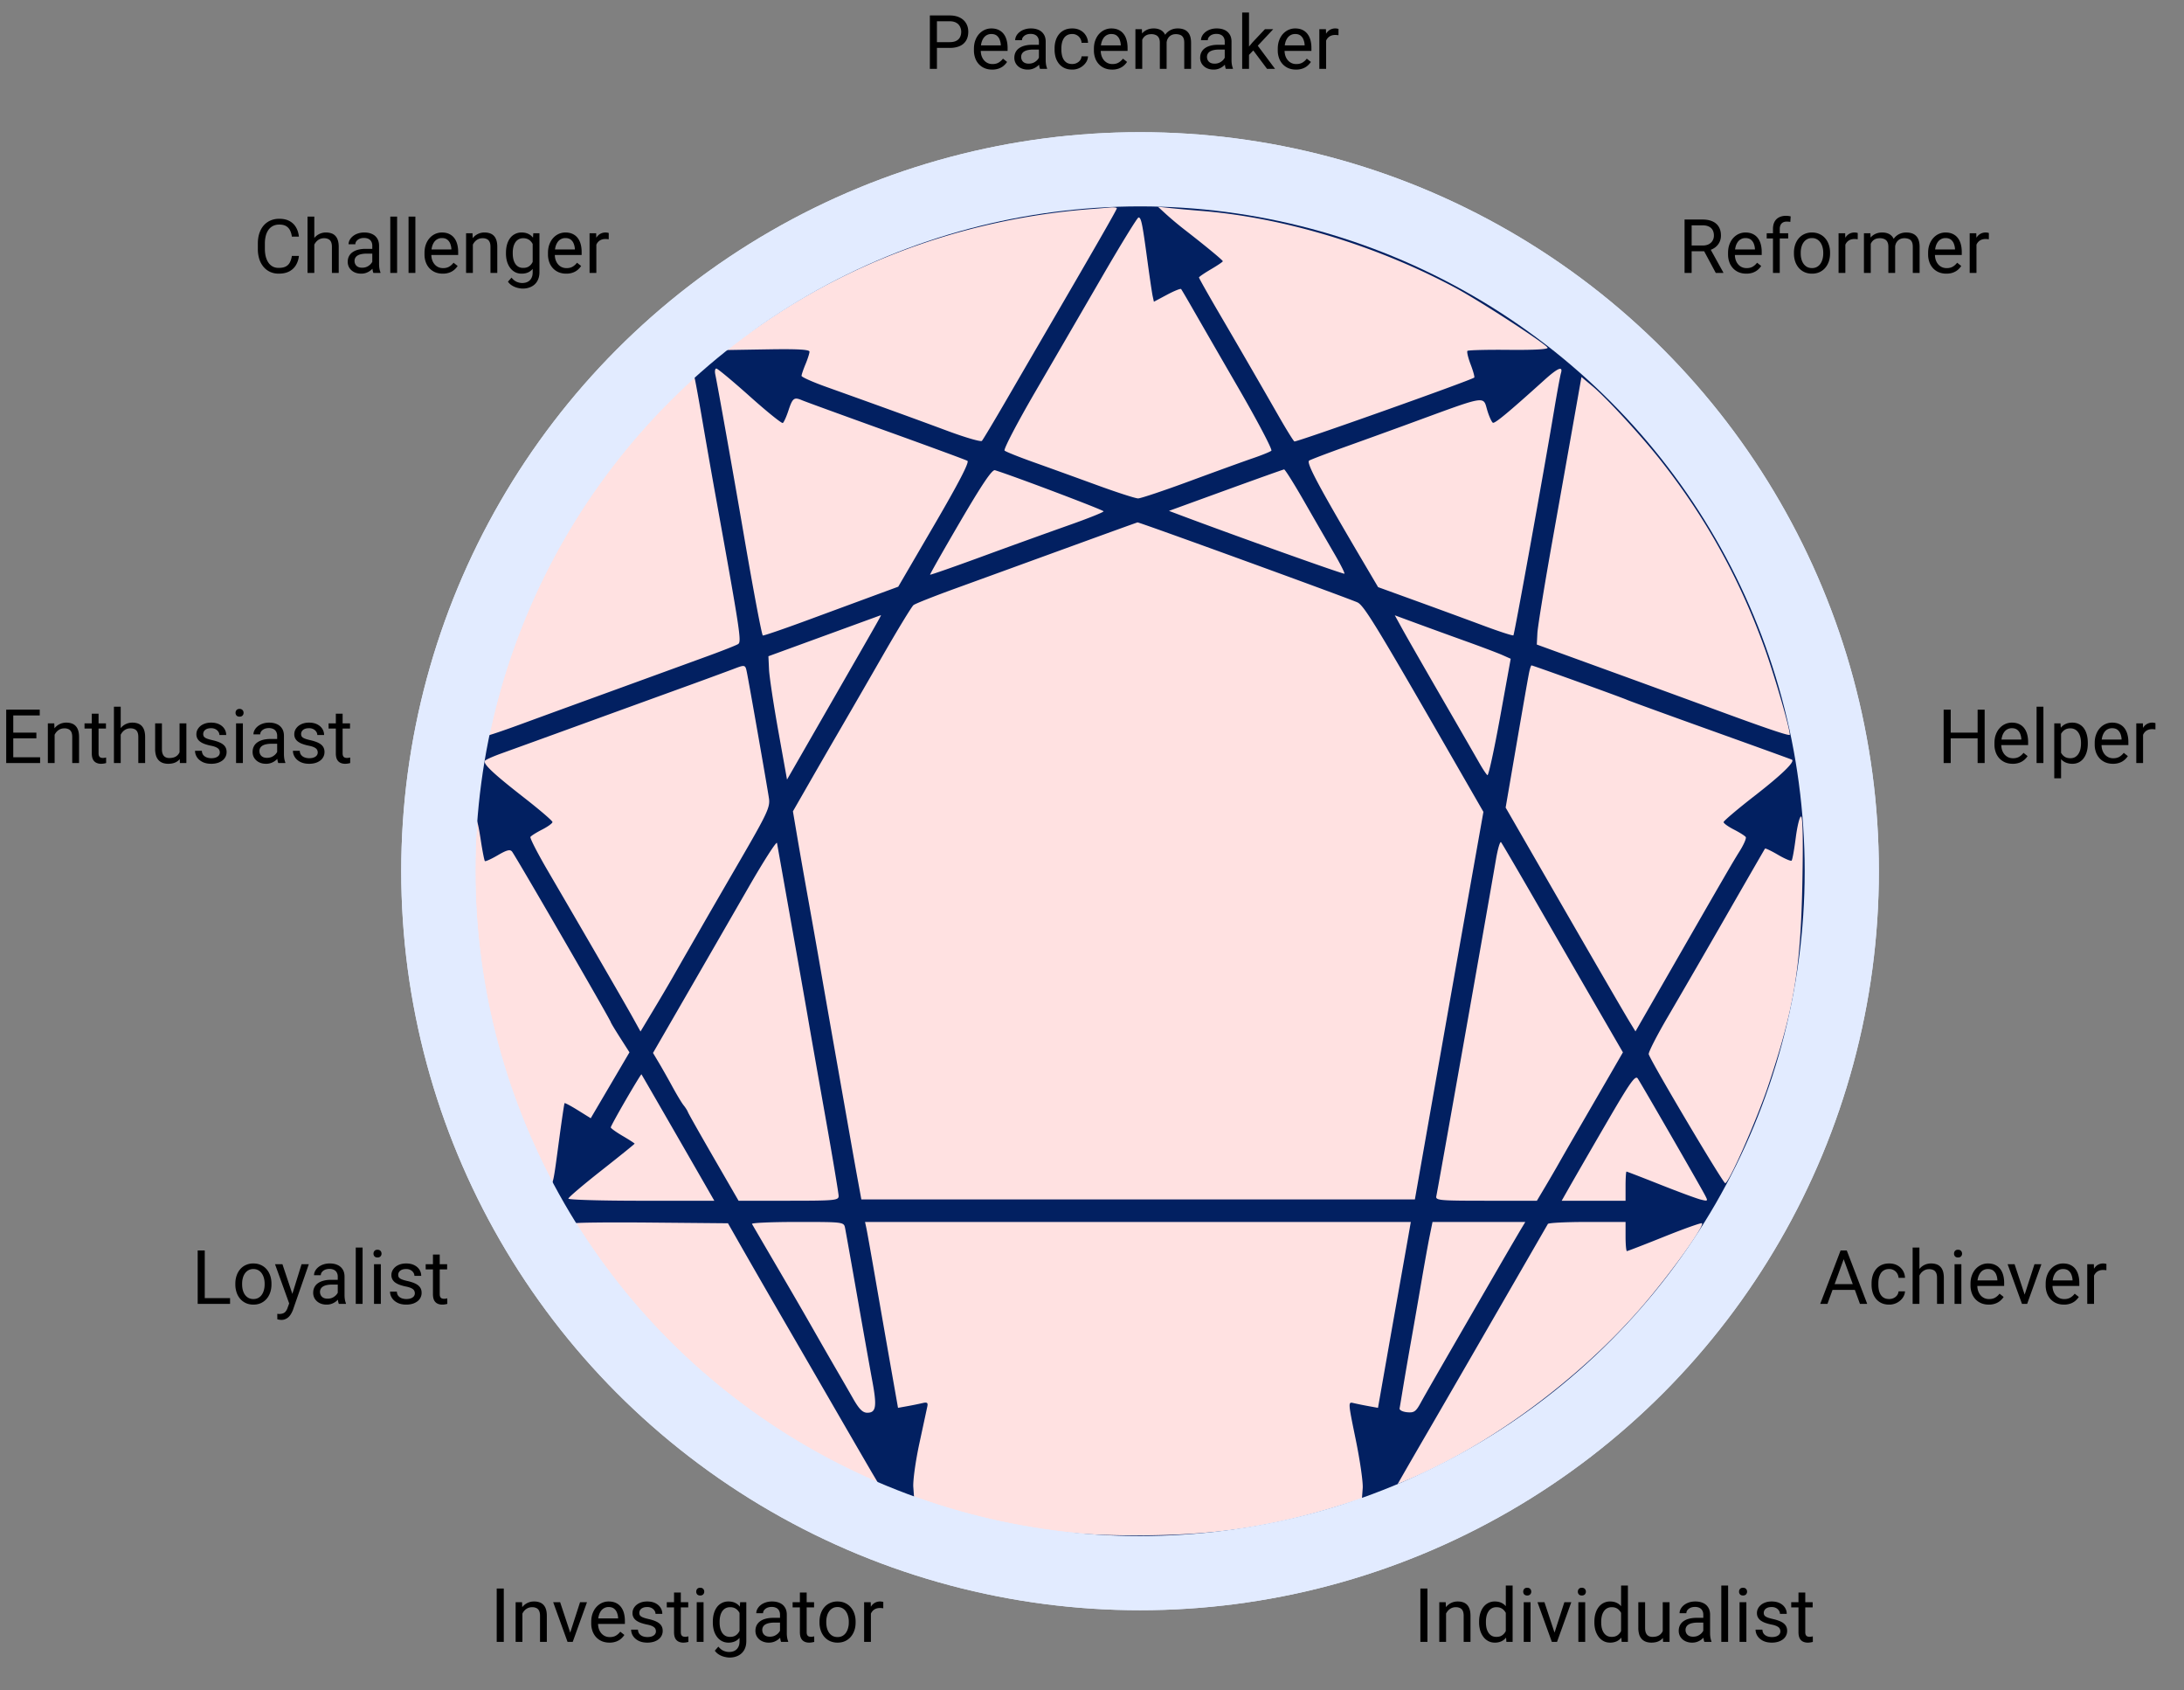
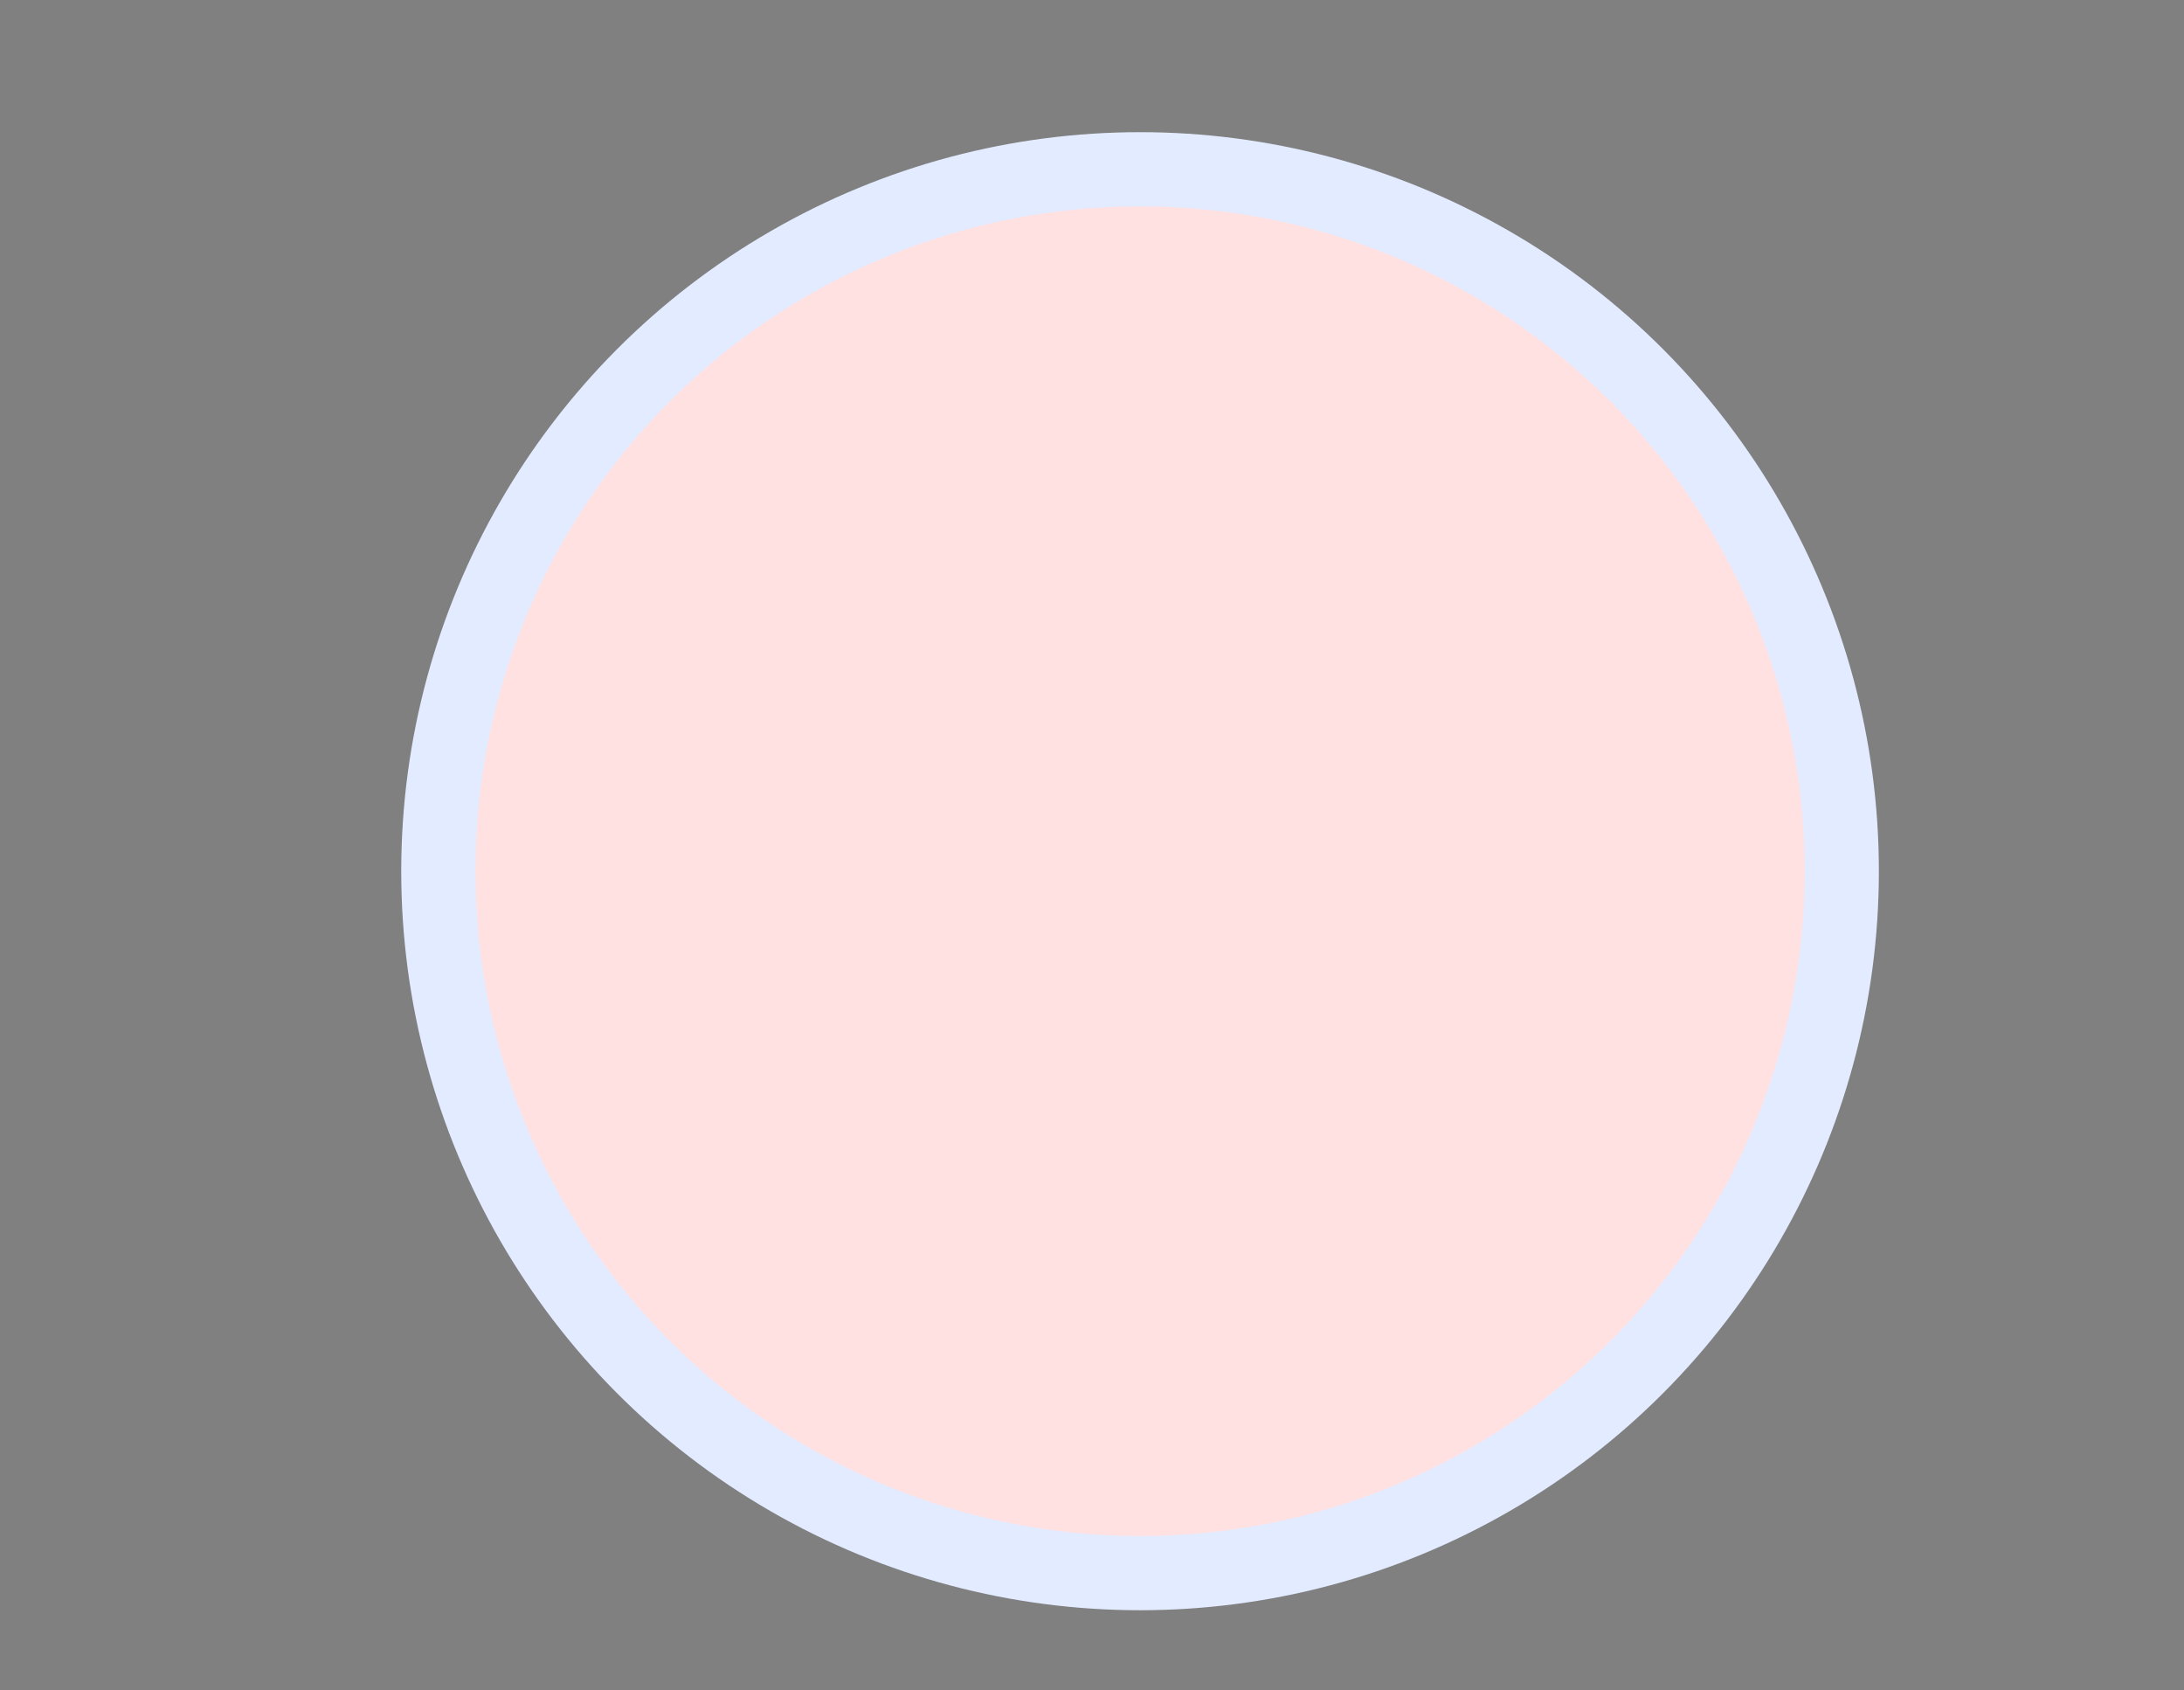
<svg xmlns="http://www.w3.org/2000/svg" width="349" height="270" fill="none">
  <rect width="100%" height="100%" fill="#808080" stroke="none" />
  <circle cx="182.179" cy="139.179" r="112.136" fill="#FFE1E1" stroke="#E2EBFF" stroke-width="11.855" />
-   <path fill="#022061" fill-rule="evenodd" d="M172.541 29.074c-9.498 1.117-14.639 2.064-20.958 3.858-24.904 7.07-46.955 23.014-61.647 44.575-14.058 20.631-20.782 46.604-18.522 71.555 2.009 22.176 10.722 43.416 24.788 60.422 13.24 16.008 31.165 28.319 50.502 34.684 8.191 2.697 16.097 4.37 24.848 5.259 6.403.65 20.192.315 26.394-.642 19.834-3.059 38.101-11.027 53.348-23.271 6.89-5.533 15.676-14.764 20.58-21.621 29.548-41.32 27.447-96.75-5.145-135.701-3.53-4.22-11.442-11.927-15.632-15.227-15.494-12.207-33.667-20.111-53.151-23.12-4.242-.654-21.853-1.19-25.405-.771m2.117 4.297c-18.755 1.389-36.699 7.51-51.867 17.692-2.561 1.72-5.133 3.516-5.715 3.992l-1.059.866 6.669-.11c4.733-.078 6.669.029 6.669.368 0 .262-.287 1.161-.636 1.998-.349.835-.635 1.676-.635 1.868 0 .191 1.763.979 3.916 1.75 9.531 3.412 14.429 5.19 19.333 7.015 2.889 1.077 5.396 1.807 5.571 1.622s1.975-3.193 4.002-6.686 4.684-8.066 5.906-10.162c8.031-13.776 11.657-20.093 11.657-20.305 0-.134-.524-.192-1.164-.13-.641.061-1.832.162-2.647.222m11.656.829a55 55 0 0 0 2.922 2.448c3.307 2.561 6.169 4.92 6.169 5.087 0 .093-.857.672-1.905 1.287s-1.905 1.203-1.905 1.31 1.357 2.517 3.015 5.358a2027 2027 0 0 1 9.679 16.714c1.234 2.16 2.382 4.014 2.553 4.12.264.162 28.273-9.784 28.742-10.207.091-.083-.167-1.024-.575-2.091s-.638-2.043-.513-2.169c.125-.124 3.115-.2 6.645-.166 4.086.039 6.324-.09 6.161-.353-.438-.709-10.856-7.474-14.637-9.505-12.586-6.76-27.484-11.283-40.647-12.34-1.747-.139-4.033-.348-5.081-.463l-1.905-.209zm-10.176 9.964c-3.006 5.181-7.829 13.485-10.72 18.452-2.89 4.968-5.09 9.184-4.888 9.37.203.184 2.273 1.013 4.602 1.843s6.875 2.473 10.102 3.651c3.227 1.18 6.213 2.144 6.635 2.144s4.163-1.255 8.315-2.789c4.152-1.533 8.693-3.178 10.09-3.654 1.397-.477 2.697-1.007 2.888-1.179s-2.175-4.672-5.258-10a5143 5143 0 0 1-7.3-12.652c-.932-1.63-1.771-3.056-1.864-3.17s-1.11.295-2.259.909l-2.09 1.114-.198-.908c-.108-.5-.493-3.1-.855-5.778-.796-5.897-.978-6.774-1.406-6.774-.181 0-2.789 4.239-5.794 9.42M114.304 59.83c.319 1.459 3.006 16.548 4.467 25.086 1.561 9.122 2.933 16.414 3.124 16.604.076.077 3.262-1.014 7.08-2.422l10.753-3.966 3.81-1.404 5.779-9.91c3.911-6.708 5.615-10.004 5.275-10.199-.276-.16-6.116-2.308-12.976-4.776S128.7 64.17 128.158 63.94c-1.28-.542-1.506-.366-2.191 1.711-.315.955-.71 1.821-.877 1.925-.168.103-2.541-1.812-5.275-4.256s-5.139-4.443-5.345-4.443-.281.428-.166.953m132.471.891c-5.736 5.178-7.928 6.993-8.221 6.812-.178-.11-.551-.912-.829-1.782-.832-2.604.454-2.82-13.423 2.258-2.27.83-6.468 2.35-9.329 3.374-2.861 1.026-5.457 2.013-5.768 2.195-.537.313 1.57 4.233 9.391 17.472l1.623 2.748 6.117 2.217c3.364 1.22 8.19 2.991 10.724 3.937s4.685 1.641 4.779 1.547c.167-.167 4.837-25.981 6.523-36.06.468-2.794.951-5.413 1.073-5.821.363-1.21-.488-.856-2.66 1.103m-139.7 3.125c-13.858 13.612-23.74 30.938-28.53 50.017-.489 1.948-.832 3.596-.762 3.661.07.066 2.414-.718 5.209-1.742s6.605-2.416 8.468-3.093c5.666-2.059 17.541-6.382 21.847-7.954 2.235-.816 4.322-1.643 4.637-1.838.582-.359.377-1.71-3.633-23.908-.547-3.028-1.5-8.458-2.118-12.067s-1.171-6.614-1.231-6.675c-.06-.062-1.809 1.557-3.887 3.599m144.466 3.01c-.644 3.646-2.207 12.44-3.473 19.542s-2.344 13.737-2.396 14.743l-.094 1.828 11.644 4.232a5248 5248 0 0 1 16.089 5.873c8.939 3.299 12.702 4.573 12.699 4.3-.016-1.125-2.452-9.485-4.06-13.929-4.018-11.108-9.434-20.865-16.647-29.988-3.118-3.943-8.584-9.88-10.81-11.74l-1.78-1.488zm-98.09 16.452c-2.698 4.61-4.869 8.435-4.823 8.5s3.778-1.239 8.294-2.895a1402 1402 0 0 1 13.818-4.986c3.085-1.086 5.609-2.094 5.61-2.24.002-.206-14.483-5.686-17.358-6.567-.454-.139-2.028 2.186-5.541 8.188m42.413-4.989-9.068 3.298 1.87.703c8.816 3.314 26.037 9.456 26.17 9.333.092-.085-.642-1.54-1.631-3.234a1531 1531 0 0 1-4.77-8.266c-1.634-2.853-3.09-5.175-3.237-5.16-.146.016-4.347 1.512-9.334 3.326m-22.899 8.313c-4.774 1.737-9.918 3.608-11.432 4.16s-5.515 2.006-8.892 3.232-6.374 2.413-6.661 2.64c-.287.226-2.507 3.867-4.934 8.092a2748 2748 0 0 1-6.635 11.492 1692 1692 0 0 0-4.962 8.589l-2.741 4.778.696 4.114c.384 2.262 1.179 6.78 1.767 10.04s1.431 8.024 1.873 10.585c.443 2.562 1.579 9.04 2.525 14.396.947 5.356 2.023 11.453 2.392 13.549s.898 5.049 1.177 6.563l.505 2.752h88.455l2.201-12.491c2.48-14.078 4.822-27.317 7.161-40.483l1.589-8.94-5.943-10.325c-11.159-19.389-13.12-22.592-14.154-23.124-.961-.494-34.897-12.84-35.175-12.796-.073.011-4.038 1.44-8.812 3.177m-41.282 14.958-8.892 3.246.098 2.107c.054 1.159.723 5.593 1.486 9.854l1.39 7.747 7.37-12.828c8.133-14.154 7.753-13.48 7.57-13.417-.072.025-4.132 1.506-9.022 3.291m92.415-1.091c.666 1.21 3.471 6.106 6.233 10.88 2.763 4.774 5.481 9.488 6.041 10.475s1.155 1.88 1.321 1.983c.167.103 1.072-4.039 2.011-9.205l1.706-9.392-1.303-.58c-.717-.32-3.304-1.299-5.749-2.178-2.445-.878-6.026-2.179-7.958-2.89l-3.513-1.294zm-107.022 6.427a934 934 0 0 1-8.469 3.102 19648 19648 0 0 0-16.512 5.995 5450 5450 0 0 1-11.974 4.34c-1.346.482-2.534 1.016-2.639 1.186-.304.492 1.37 2.064 6.25 5.871 2.504 1.952 4.552 3.71 4.552 3.907s-.749.74-1.665 1.207c-.915.468-1.751.995-1.857 1.174-.106.177 1.143 2.609 2.775 5.404 6.406 10.971 12.374 21.277 13.565 23.422l1.25 2.253 2.078-3.457a314 314 0 0 0 3.075-5.216c.549-.968 1.712-2.998 2.584-4.512a1447 1447 0 0 0 2.431-4.234c.465-.815 3.037-5.258 5.716-9.874 4.379-7.546 4.848-8.55 4.644-9.95-.248-1.705-3.14-18.207-3.519-20.082-.266-1.314-.26-1.313-2.285-.536m127.271.536c-.206.997-1.197 6.689-3.269 18.769l-.478 2.784 5.716 9.918c8.554 14.838 13.217 22.88 14.174 24.442l.858 1.398 4.573-7.961c9.899-17.231 10.944-19.034 12.085-20.853.649-1.036 1.084-2.039.966-2.229-.117-.191-.963-.728-1.879-1.196s-1.665-1.005-1.665-1.195 2.239-2.087 4.975-4.214c4.293-3.337 6.452-5.424 5.957-5.758-.074-.05-5.851-2.14-12.837-4.644s-13.083-4.721-13.549-4.928c-.96-.426-15.022-5.497-15.243-5.497-.079 0-.252.524-.384 1.164M75.582 138.794c0 9.32.63 15.509 2.385 23.393 1.816 8.164 5.218 17.805 8.768 24.846 1.652 3.277 1.447 3.677 2.639-5.157.408-3.028.786-5.565.841-5.638s1.019.438 2.141 1.137l2.042 1.27 3.096-5.265 3.095-5.265-1.495-2.337c-.822-1.285-1.495-2.406-1.495-2.489 0-.276-15.159-26.456-15.771-27.238-.313-.4-.847-.264-2.288.58-1.034.606-1.958 1.023-2.054.927-.097-.097-.392-1.596-.656-3.333-.867-5.694-1.248-4.297-1.248 4.569m211.375-4.946c-.24 1.878-.535 3.515-.657 3.636-.121.121-1.101-.296-2.178-.927s-2.011-1.076-2.075-.989c-.065.086-2.853 4.92-6.196 10.742a2561 2561 0 0 1-9.315 16.099c-1.781 3.033-3.163 5.74-3.071 6.017.45 1.35 11.899 20.641 12.224 20.597.617-.083 5.061-10.163 6.885-15.616 4.123-12.324 5.169-18.567 5.444-32.496.133-6.72.058-10.479-.209-10.479-.229 0-.612 1.537-.852 3.416m-167.408 8.022c-2.477 4.305-6.911 11.994-9.852 17.086l-5.348 9.259.92 1.538c.505.846 1.49 2.585 2.188 3.866s1.504 2.615 1.79 2.964.593.835.681 1.078 1.946 3.531 4.127 7.304l3.966 6.861h7.996c7.381 0 7.995-.058 7.995-.754 0-.414-.965-6.178-2.144-12.808s-2.405-13.579-2.723-15.442-1.545-8.817-2.725-15.454l-2.257-12.696c-.061-.346-2.137 2.893-4.614 7.198m119.503-4.572c-1.497 8.741-9.286 52.709-9.528 53.787-.155.685.438.741 7.95.741h8.118l1.324-2.223c.727-1.223 1.697-2.89 2.156-3.705.458-.815 1.937-3.387 3.288-5.716s3.473-5.995 4.717-8.147l2.262-3.914-3.742-6.46a9131 9131 0 0 1-9.596-16.622c-3.218-5.588-5.98-10.311-6.136-10.493-.157-.183-.523 1.056-.813 2.752m-139.038 38.397c-1.328 2.287-2.415 4.273-2.415 4.411 0 .139.857.754 1.905 1.369 1.048.614 1.906 1.168 1.906 1.23 0 .064-2.382 1.987-5.293 4.277s-5.293 4.315-5.293 4.503 5.248.341 11.662.341h11.661l-1.033-1.8c-4.562-7.94-10.552-18.329-10.611-18.401-.04-.05-1.16 1.782-2.489 4.07m156.782 3.556a1857 1857 0 0 0-5.844 10.109l-1.4 2.466h10.21v-2.329c0-1.281.068-2.329.15-2.329s2.512.938 5.398 2.083c2.887 1.146 5.794 2.219 6.459 2.386 1.167.292 1.191.267.682-.707-.803-1.534-10.209-17.848-10.744-18.634-.389-.571-1.229.618-4.911 6.955M91.671 195.449c0 .138 1.362 2.25 3.026 4.695 10.182 14.959 26.523 28.52 43.284 35.923l2.486 1.098-.953-1.605c-.524-.884-2.99-5.131-5.48-9.439s-6.406-11.072-8.703-15.031a2129 2129 0 0 1-6.589-11.432l-2.412-4.234-12.33-.112c-6.78-.062-12.329 0-12.329.137m28.495.081c.098.175 1.515 2.604 3.151 5.399 3.889 6.644 4.79 8.198 7.199 12.422a859 859 0 0 0 3.289 5.715 672 672 0 0 1 2.54 4.403c.942 1.649 1.513 2.218 2.231 2.223 1.419.009 1.581-.977.826-5.033-.372-2.002-1.463-8.118-2.423-13.591s-1.834-10.379-1.941-10.903c-.194-.944-.261-.952-7.622-.952-4.085 0-7.347.142-7.25.317m18.27.635c.114.524.769 4.192 1.455 8.151s1.779 10.212 2.428 13.897l1.182 6.699 1.501-.271a57 57 0 0 0 2.423-.492c.729-.175.888-.058.756.558l-1.269 5.892c-.606 2.812-1.041 5.946-.967 6.965l.134 1.853 3.81 1.179c11.041 3.418 19.745 4.705 31.756 4.693 12.362-.011 21.312-1.312 32.178-4.677l3.811-1.18.126-1.702c.069-.935-.433-4.422-1.116-7.747-1.239-6.036-1.24-6.046-.338-5.83a55 55 0 0 0 2.4.487l1.495.271 1.178-6.699a8124 8124 0 0 1 2.421-13.684c.683-3.843 1.333-7.51 1.444-8.151l.202-1.164H138.23zm90.026 1.271c-.249 1.222-.826 4.414-1.283 7.092a1740 1740 0 0 1-1.695 9.738 734 734 0 0 0-1.303 7.562c-.241 1.481-.48 2.91-.529 3.176-.05.265.489.539 1.196.608 1.108.109 1.409-.097 2.165-1.482.806-1.475 3.037-5.351 11.894-20.661a929 929 0 0 1 4.009-6.88l.826-1.376h-14.828zm18.887-1.906-8.124 14.078a8895 8895 0 0 1-10.773 18.63 1586 1586 0 0 0-3.974 6.862l-1.142 1.992 1.595-.666c12.96-5.409 27.48-16.138 37.439-27.664 4.544-5.26 10.041-12.897 9.6-13.338-.11-.11-2.804.846-5.988 2.123-3.183 1.278-5.885 2.323-6.004 2.323s-.216-1.048-.216-2.329v-2.328h-6.114c-3.363 0-6.197.142-6.299.317" clip-rule="evenodd" />
-   <circle cx="182.179" cy="139.179" r="112.136" stroke="#E2EBFF" stroke-width="11.855" />
-   <path fill="#000" d="M269.191 35.068h2.825q.96 0 1.623.293.668.294 1.013.867.352.57.352 1.4 0 .588-.24 1.073a2.3 2.3 0 0 1-.68.82 3 3 0 0 1-1.055.498l-.316.124h-2.654l-.012-.92h2.004q.61 0 1.013-.211.405-.217.61-.58t.205-.803q0-.492-.193-.861a1.3 1.3 0 0 0-.61-.569q-.41-.205-1.06-.205h-1.694V43.6h-1.131zm4.987 8.532-2.074-3.868 1.177-.005 2.104 3.802v.07zm4.875.117q-.663 0-1.201-.223a2.7 2.7 0 0 1-.92-.639 2.8 2.8 0 0 1-.586-.972 3.6 3.6 0 0 1-.205-1.23v-.247q0-.772.228-1.377.229-.61.621-1.031.393-.422.891-.639a2.6 2.6 0 0 1 1.031-.216q.68 0 1.172.234.498.234.814.656.317.416.469.985.153.563.153 1.23v.486h-4.735v-.884h3.651v-.082a2.7 2.7 0 0 0-.176-.82 1.5 1.5 0 0 0-.469-.657q-.322-.258-.879-.258a1.48 1.48 0 0 0-1.213.615 2.3 2.3 0 0 0-.345.745 3.7 3.7 0 0 0-.124 1.013v.246q0 .451.124.85.127.393.369.691.246.3.591.47.352.169.797.169.574 0 .973-.234.399-.236.697-.627l.657.521a3 3 0 0 1-.522.592q-.317.282-.779.457a3 3 0 0 1-1.084.176m5.349-.117h-1.084v-7.008q0-.686.246-1.154.252-.475.721-.715.47-.246 1.113-.246a3 3 0 0 1 .75.093l-.058.885a2 2 0 0 0-.281-.04 4 4 0 0 0-.305-.013q-.346 0-.598.141a.9.9 0 0 0-.375.398 1.5 1.5 0 0 0-.129.65zm1.348-6.34v.832h-3.434v-.832zm.92 3.24v-.135q0-.685.199-1.271.2-.593.574-1.026.375-.44.909-.68a2.8 2.8 0 0 1 1.195-.245q.668 0 1.201.246.539.24.914.68.38.432.58 1.025.2.585.199 1.271v.135q0 .685-.199 1.272-.2.585-.58 1.025-.375.434-.908.68-.528.24-1.195.24-.668 0-1.202-.24a2.7 2.7 0 0 1-.914-.68 3.1 3.1 0 0 1-.574-1.025 3.9 3.9 0 0 1-.199-1.272m1.084-.135v.135q0 .474.111.897.111.416.334.738.229.322.569.51.34.18.791.181.444 0 .779-.181.34-.188.562-.51.223-.323.334-.738.118-.422.118-.897v-.135q0-.468-.118-.885a2.3 2.3 0 0 0-.339-.744 1.6 1.6 0 0 0-.563-.515 1.6 1.6 0 0 0-.785-.188q-.446 0-.785.188a1.7 1.7 0 0 0-.563.515q-.223.322-.334.745a3.4 3.4 0 0 0-.111.884m7.131-2.11V43.6h-1.084v-6.34h1.054zm1.98-1.03-.006 1.007a1.6 1.6 0 0 0-.257-.035 3 3 0 0 0-.27-.012q-.375 0-.662.118a1.4 1.4 0 0 0-.486.328q-.2.21-.317.504a2.4 2.4 0 0 0-.146.633l-.305.175q0-.574.111-1.078.117-.504.358-.89a1.75 1.75 0 0 1 .609-.61 1.7 1.7 0 0 1 1.16-.193.8.8 0 0 1 .211.053m2.08 1.294v5.08h-1.09v-6.34h1.032zm-.222 1.67-.504-.017a4.3 4.3 0 0 1 .17-1.201 2.8 2.8 0 0 1 .486-.967q.322-.41.803-.633.48-.228 1.113-.228.445 0 .82.129.375.122.651.392.275.27.427.691.153.423.153 1.02V43.6h-1.084v-4.172q0-.498-.17-.797a.97.97 0 0 0-.469-.434 1.7 1.7 0 0 0-.715-.14q-.48 0-.802.17t-.516.468q-.194.3-.281.686a3.8 3.8 0 0 0-.082.809m4.107-.597-.726.223q.005-.522.169-1.002.17-.48.487-.856a2.3 2.3 0 0 1 .791-.592 2.5 2.5 0 0 1 1.072-.222q.51 0 .902.134.4.135.668.416.276.276.416.71.141.432.141 1.03V43.6h-1.09v-4.178q0-.534-.17-.826a.88.88 0 0 0-.469-.416 1.9 1.9 0 0 0-.714-.123q-.358 0-.633.123a1.3 1.3 0 0 0-.463.34q-.188.21-.287.486a1.8 1.8 0 0 0-.094.586m8.191 4.125a3.1 3.1 0 0 1-1.201-.223 2.7 2.7 0 0 1-.92-.639 2.85 2.85 0 0 1-.586-.972 3.6 3.6 0 0 1-.205-1.23v-.247q0-.772.229-1.377a3.1 3.1 0 0 1 .621-1.031q.393-.422.891-.639a2.6 2.6 0 0 1 1.031-.216q.68 0 1.172.234.498.234.814.656.316.416.469.985.152.563.152 1.23v.486h-4.734v-.884h3.65v-.082a2.7 2.7 0 0 0-.175-.82 1.5 1.5 0 0 0-.469-.657q-.322-.258-.879-.258a1.48 1.48 0 0 0-1.213.615 2.3 2.3 0 0 0-.346.745q-.123.438-.123 1.013v.246q0 .451.123.85.129.393.369.691.246.3.592.47.352.169.797.169.574 0 .973-.234.398-.236.697-.627l.656.521q-.204.311-.521.592-.317.282-.78.457-.457.176-1.084.176m4.817-5.461V43.6h-1.084v-6.34h1.055zm1.98-1.031-.006 1.007a1.6 1.6 0 0 0-.257-.035 3 3 0 0 0-.27-.012q-.375 0-.662.118a1.4 1.4 0 0 0-.486.328q-.2.21-.317.504a2.4 2.4 0 0 0-.146.633l-.305.175q0-.574.111-1.078.118-.504.358-.89a1.75 1.75 0 0 1 .609-.61 1.7 1.7 0 0 1 1.16-.193.8.8 0 0 1 .211.053M316.162 117.037v.92h-4.617v-.92zm-4.441-3.668v8.531h-1.131v-8.531zm5.425 0v8.531h-1.125v-8.531zm4.477 8.649q-.662 0-1.201-.223a2.7 2.7 0 0 1-.92-.639 2.8 2.8 0 0 1-.586-.972 3.6 3.6 0 0 1-.205-1.231v-.246q0-.774.228-1.377.23-.61.622-1.031.392-.422.89-.639a2.6 2.6 0 0 1 1.031-.217q.68 0 1.172.235.498.234.815.656.316.416.469.984.152.563.152 1.231v.486h-4.735v-.885h3.651v-.082a2.7 2.7 0 0 0-.176-.82 1.5 1.5 0 0 0-.469-.656q-.322-.258-.879-.258a1.48 1.48 0 0 0-1.212.615 2.3 2.3 0 0 0-.346.744 3.8 3.8 0 0 0-.123 1.014v.246q0 .451.123.85.129.392.369.691.246.299.592.469.351.17.797.17.574 0 .972-.235.399-.234.698-.627l.656.522a3 3 0 0 1-.522.592 2.5 2.5 0 0 1-.779.457 3 3 0 0 1-1.084.176m4.91-9.118v9h-1.09v-9zm2.824 3.879v7.559h-1.089v-8.777h.996zm4.272 1.899v.123q0 .691-.164 1.283-.165.586-.481 1.02a2.2 2.2 0 0 1-.767.673 2.2 2.2 0 0 1-1.049.241 2.7 2.7 0 0 1-1.066-.2 2.1 2.1 0 0 1-.786-.58 3 3 0 0 1-.515-.914 5.3 5.3 0 0 1-.258-1.201v-.656q.07-.703.264-1.26.193-.556.509-.949.322-.399.78-.604.457-.21 1.054-.211.598 0 1.061.235.463.228.779.656t.475 1.025q.164.592.164 1.319m-1.09.123v-.123q0-.475-.1-.891a2.2 2.2 0 0 0-.31-.738 1.5 1.5 0 0 0-.527-.504 1.5 1.5 0 0 0-.768-.188 1.7 1.7 0 0 0-.715.141 1.6 1.6 0 0 0-.51.381q-.21.234-.345.539a3 3 0 0 0-.194.621v1.518q.118.41.328.773.212.358.563.58.351.217.885.217.44 0 .756-.182.321-.188.527-.509.211-.322.31-.739.1-.422.1-.896m5.104 3.217q-.663 0-1.202-.223a2.7 2.7 0 0 1-.92-.639 2.8 2.8 0 0 1-.585-.972 3.6 3.6 0 0 1-.206-1.231v-.246q0-.774.229-1.377.228-.61.621-1.031.393-.422.891-.639a2.6 2.6 0 0 1 1.031-.217q.68 0 1.172.235.498.234.814.656.316.416.469.984.153.563.152 1.231v.486h-4.734v-.885h3.65v-.082a2.7 2.7 0 0 0-.175-.82 1.5 1.5 0 0 0-.469-.656q-.322-.258-.879-.258-.37 0-.68.158a1.46 1.46 0 0 0-.533.457 2.3 2.3 0 0 0-.346.744 3.8 3.8 0 0 0-.123 1.014v.246q0 .451.123.85.129.392.369.691.247.299.592.469.352.17.797.17.574 0 .973-.235.398-.234.697-.627l.656.522a3 3 0 0 1-.521.592 2.5 2.5 0 0 1-.779.457 3 3 0 0 1-1.084.176m4.816-5.461v5.343h-1.084v-6.339h1.055zm1.98-1.032-.005 1.008a2 2 0 0 0-.258-.035 3 3 0 0 0-.27-.012q-.374 0-.662.118a1.4 1.4 0 0 0-.486.328q-.199.21-.317.504a2.4 2.4 0 0 0-.146.632l-.305.176q0-.574.112-1.078.117-.504.357-.891.24-.392.609-.609a1.72 1.72 0 0 1 1.161-.193.8.8 0 0 1 .21.052M294.85 200.525l-2.825 7.776h-1.154l3.252-8.531h.744zm2.367 7.776-2.83-7.776-.018-.755h.744l3.264 8.531zm-.147-3.158v.925h-4.793v-.925zm4.823 2.384q.386 0 .714-.158.329-.158.539-.433.211-.282.241-.639h1.031q-.03.562-.381 1.049-.345.48-.908.779a2.64 2.64 0 0 1-1.236.293q-.715 0-1.248-.252a2.5 2.5 0 0 1-.879-.691 3.1 3.1 0 0 1-.522-1.008 4.3 4.3 0 0 1-.17-1.213v-.246q0-.639.17-1.207.175-.575.522-1.014.351-.44.879-.691.533-.252 1.248-.252.744 0 1.3.304.556.3.873.821.322.515.352 1.172h-1.031a1.6 1.6 0 0 0-.223-.709 1.4 1.4 0 0 0-.516-.504 1.44 1.44 0 0 0-.755-.194q-.498 0-.838.2a1.46 1.46 0 0 0-.534.527 2.5 2.5 0 0 0-.281.732 4 4 0 0 0-.082.815v.246q0 .416.082.82.082.405.276.733.198.327.533.527.34.193.844.193m4.828-8.226v9h-1.084v-9zm-.258 5.59-.451-.018q.006-.65.193-1.201.188-.556.527-.967.34-.41.809-.633a2.4 2.4 0 0 1 1.049-.228q.469 0 .844.129.375.123.638.398.27.276.41.715.141.434.141 1.06v4.155h-1.09v-4.166q0-.498-.146-.797a.9.9 0 0 0-.428-.44 1.55 1.55 0 0 0-.691-.14q-.405 0-.739.17a1.8 1.8 0 0 0-.568.468 2.38 2.38 0 0 0-.498 1.495m6.961-2.93v6.34h-1.09v-6.34zm-1.172-1.682q0-.263.158-.445.165-.182.481-.182.31 0 .474.182.17.182.17.445a.6.6 0 0 1-.17.434q-.163.176-.474.176-.316 0-.481-.176a.64.64 0 0 1-.158-.434m5.543 8.139q-.662 0-1.201-.223a2.7 2.7 0 0 1-.92-.638 2.85 2.85 0 0 1-.586-.973 3.6 3.6 0 0 1-.205-1.23v-.247q0-.772.228-1.377.23-.61.621-1.031a2.7 2.7 0 0 1 .891-.638 2.55 2.55 0 0 1 1.031-.217q.68 0 1.172.234.498.234.815.656.316.417.468.985.153.563.153 1.23v.487h-4.735v-.885h3.651v-.082a2.7 2.7 0 0 0-.176-.821 1.5 1.5 0 0 0-.469-.656q-.322-.258-.879-.258-.369 0-.679.159a1.44 1.44 0 0 0-.534.457 2.3 2.3 0 0 0-.345.744 3.8 3.8 0 0 0-.123 1.013v.247q0 .45.123.849.129.393.369.692.246.299.592.468.351.17.797.17.574 0 .972-.234.399-.234.697-.627l.657.521a3 3 0 0 1-.522.592 2.5 2.5 0 0 1-.779.457 3 3 0 0 1-1.084.176m5.578-1.096 1.734-5.361h1.108l-2.279 6.34h-.727zm-1.447-5.361 1.787 5.391.123.949h-.727l-2.297-6.34zm7.881 6.457q-.663 0-1.202-.223a2.7 2.7 0 0 1-.919-.638 2.8 2.8 0 0 1-.586-.973 3.6 3.6 0 0 1-.205-1.23v-.247q0-.772.228-1.377.228-.61.621-1.031a2.7 2.7 0 0 1 .891-.638 2.55 2.55 0 0 1 1.031-.217q.68 0 1.172.234.498.234.814.656.317.417.469.985.153.563.152 1.23v.487h-4.734v-.885h3.65v-.082a2.7 2.7 0 0 0-.175-.821 1.5 1.5 0 0 0-.469-.656q-.322-.258-.879-.258a1.47 1.47 0 0 0-1.213.616 2.3 2.3 0 0 0-.346.744 3.8 3.8 0 0 0-.123 1.013v.247q0 .45.123.849.129.393.37.692.246.299.591.468.352.17.797.17.574 0 .973-.234t.697-.627l.656.521q-.204.311-.521.592-.317.282-.779.457a3 3 0 0 1-1.084.176m4.816-5.461v5.344h-1.084v-6.34h1.055zm1.981-1.031-.006 1.008a1.5 1.5 0 0 0-.258-.036 3 3 0 0 0-.27-.011q-.374 0-.662.117a1.4 1.4 0 0 0-.486.328 1.6 1.6 0 0 0-.317.504 2.4 2.4 0 0 0-.146.633l-.305.176q0-.575.112-1.079.117-.504.357-.89.24-.393.609-.61a1.72 1.72 0 0 1 1.161-.193.8.8 0 0 1 .211.053M228.104 253.77v8.531h-1.131v-8.531zm2.976 3.544v4.987h-1.084v-6.34h1.025zm-.258 1.577-.451-.018q.006-.65.193-1.201.188-.556.528-.967a2.4 2.4 0 0 1 .808-.633 2.4 2.4 0 0 1 1.049-.228q.47 0 .844.129.375.123.639.398.269.276.41.715.14.434.14 1.06v4.155h-1.089v-4.166q0-.498-.147-.797a.9.9 0 0 0-.428-.44 1.54 1.54 0 0 0-.691-.14q-.405 0-.738.17a1.8 1.8 0 0 0-.569.468 2.38 2.38 0 0 0-.498 1.495m9.803 2.179v-7.769h1.09v9h-.996zm-4.266-1.869v-.123q0-.726.176-1.318.182-.598.51-1.026.334-.428.791-.656a2.25 2.25 0 0 1 1.031-.234q.598 0 1.043.211.451.205.762.603.317.393.498.949.182.557.252 1.26v.539a5.5 5.5 0 0 1-.252 1.254 3 3 0 0 1-.498.949 2.1 2.1 0 0 1-.762.604 2.5 2.5 0 0 1-1.055.205q-.556 0-1.019-.24a2.4 2.4 0 0 1-.791-.674 3.3 3.3 0 0 1-.51-1.02 4.5 4.5 0 0 1-.176-1.283m1.09-.123v.123q0 .475.094.891.1.415.305.732.204.316.521.498.316.176.756.176.538 0 .885-.228.351-.23.562-.604.211-.375.328-.814v-1.413a3 3 0 0 0-.205-.621 1.9 1.9 0 0 0-.34-.539 1.5 1.5 0 0 0-.509-.381q-.3-.14-.709-.14-.446 0-.768.187a1.5 1.5 0 0 0-.521.504 2.3 2.3 0 0 0-.305.739 4 4 0 0 0-.094.89m7.131-3.117v6.34h-1.09v-6.34zm-1.172-1.682q0-.263.158-.445.165-.182.481-.182.31 0 .474.182.17.182.17.445a.6.6 0 0 1-.17.434q-.164.176-.474.176-.316 0-.481-.176a.64.64 0 0 1-.158-.434m4.84 7.043 1.734-5.361h1.108l-2.279 6.34h-.727zm-1.447-5.361 1.787 5.391.123.949h-.727l-2.296-6.34zm6.51 0v6.34h-1.09v-6.34zm-1.172-1.682q0-.263.158-.445.164-.182.48-.182.311 0 .475.182a.63.63 0 0 1 .17.445.62.62 0 0 1-.17.434q-.164.176-.475.176-.317 0-.48-.176a.64.64 0 0 1-.158-.434m6.908 6.791v-7.769h1.09v9h-.996zm-4.266-1.869v-.123q0-.726.176-1.318.181-.598.51-1.026.333-.428.791-.656a2.25 2.25 0 0 1 1.031-.234q.598 0 1.043.211.452.205.762.603.316.393.498.949.181.557.252 1.26v.539a5.5 5.5 0 0 1-.252 1.254 3 3 0 0 1-.498.949 2.1 2.1 0 0 1-.762.604 2.5 2.5 0 0 1-1.055.205q-.557 0-1.019-.24a2.4 2.4 0 0 1-.791-.674 3.3 3.3 0 0 1-.51-1.02 4.5 4.5 0 0 1-.176-1.283m1.09-.123v.123q0 .475.094.891.1.415.305.732.204.316.521.498.317.176.756.176.538 0 .885-.228.351-.23.562-.604.211-.375.328-.814v-1.413a3 3 0 0 0-.205-.621 1.9 1.9 0 0 0-.34-.539 1.5 1.5 0 0 0-.509-.381q-.3-.14-.709-.14-.445 0-.768.187a1.5 1.5 0 0 0-.521.504 2.3 2.3 0 0 0-.305.739 4 4 0 0 0-.094.89m9.832 1.758v-4.875h1.09v6.34h-1.037zm.205-1.336.451-.012q0 .633-.134 1.172a2.5 2.5 0 0 1-.422.926 2 2 0 0 1-.768.615q-.474.217-1.154.217-.463 0-.85-.135a1.7 1.7 0 0 1-.656-.416 1.9 1.9 0 0 1-.428-.732 3.6 3.6 0 0 1-.146-1.084v-4.09h1.084v4.101q0 .429.094.709.1.276.263.44a1 1 0 0 0 .375.223q.211.064.434.064.692 0 1.095-.264.405-.27.581-.72.181-.457.181-1.014m6.276 1.717v-3.264q0-.375-.153-.65a1 1 0 0 0-.445-.434 1.6 1.6 0 0 0-.738-.152q-.41 0-.721.14a1.26 1.26 0 0 0-.481.37.8.8 0 0 0-.169.492h-1.084q0-.34.175-.674.177-.334.504-.604.335-.275.797-.433.469-.165 1.043-.164.691 0 1.219.234.533.234.832.709.305.469.305 1.178v2.953q0 .317.052.674.059.357.17.615v.094h-1.131a2 2 0 0 1-.129-.498 4 4 0 0 1-.046-.586m.187-2.76.012.762h-1.096q-.463 0-.826.076a1.9 1.9 0 0 0-.609.217q-.247.146-.375.369a1 1 0 0 0-.129.51q0 .298.134.545.135.245.405.392.275.141.674.141.498 0 .878-.211.382-.212.604-.516.228-.304.246-.592l.463.522a1.6 1.6 0 0 1-.223.545 2.6 2.6 0 0 1-1.201 1.025 2.3 2.3 0 0 1-.926.176 2.4 2.4 0 0 1-1.131-.252 1.94 1.94 0 0 1-.75-.674 1.8 1.8 0 0 1-.263-.955q0-.51.199-.896.2-.393.574-.651.375-.264.903-.398.527-.135 1.177-.135zm3.779-5.156v9h-1.089v-9zm2.918 2.66v6.34h-1.089v-6.34zm-1.172-1.682q0-.263.159-.445.163-.182.48-.182.31 0 .475.182a.63.63 0 0 1 .17.445.62.62 0 0 1-.17.434q-.165.176-.475.176-.317 0-.48-.176a.64.64 0 0 1-.159-.434m6.604 6.34a.9.9 0 0 0-.105-.433q-.1-.205-.416-.37-.312-.17-.938-.293a7.5 7.5 0 0 1-.955-.263 3 3 0 0 1-.721-.369 1.6 1.6 0 0 1-.451-.51 1.4 1.4 0 0 1-.158-.686q0-.375.164-.709.17-.334.475-.591.31-.258.744-.405.433-.146.966-.146.762 0 1.301.269.54.27.826.721.288.445.288.99h-1.084a.93.93 0 0 0-.159-.51 1.17 1.17 0 0 0-.451-.416 1.46 1.46 0 0 0-.721-.164q-.45 0-.732.141a.94.94 0 0 0-.404.346.87.87 0 0 0-.065.761q.064.135.223.252.158.112.445.211.288.1.733.2.779.175 1.283.421t.75.604q.246.357.246.867 0 .416-.176.762-.17.346-.498.597a2.5 2.5 0 0 1-.773.387 3.5 3.5 0 0 1-1.002.135q-.838 0-1.418-.299t-.879-.773a1.86 1.86 0 0 1-.299-1.002h1.09q.023.445.258.709.234.258.574.369.34.105.674.105.446 0 .744-.117.304-.117.463-.322a.75.75 0 0 0 .158-.469m5.162-4.658v.832h-3.428v-.832zm-2.267-1.541h1.084v6.31q0 .322.099.487a.48.48 0 0 0 .258.217q.158.052.34.052.134 0 .281-.023.153-.03.229-.047l.005.885a3 3 0 0 1-.339.076 2.6 2.6 0 0 1-.498.041q-.399 0-.733-.158a1.18 1.18 0 0 1-.533-.528q-.193-.375-.193-1.007zM80.504 253.77v8.531h-1.131v-8.531zm2.977 3.544v4.987h-1.084v-6.34h1.025zm-.258 1.577-.451-.018a3.8 3.8 0 0 1 .193-1.201q.187-.556.527-.967t.809-.633a2.4 2.4 0 0 1 1.049-.228q.468 0 .843.129.375.123.639.398.27.276.41.715.14.434.14 1.06v4.155h-1.089v-4.166q0-.498-.147-.797a.9.9 0 0 0-.427-.44 1.55 1.55 0 0 0-.692-.14q-.404 0-.738.17a1.8 1.8 0 0 0-.568.468q-.235.3-.37.686a2.5 2.5 0 0 0-.128.809m7.734 2.431 1.734-5.361H93.8l-2.28 6.34h-.726zm-1.447-5.361 1.787 5.391.123.949h-.727l-2.296-6.34zm7.88 6.457q-.66 0-1.2-.223a2.7 2.7 0 0 1-.92-.638 2.85 2.85 0 0 1-.586-.973 3.6 3.6 0 0 1-.206-1.23v-.247q0-.772.229-1.377.229-.61.621-1.031.393-.422.89-.638a2.55 2.55 0 0 1 1.032-.217q.68 0 1.172.234.498.234.814.656.316.417.47.985.15.563.151 1.23v.487h-4.734v-.885h3.65v-.082a2.7 2.7 0 0 0-.175-.821 1.5 1.5 0 0 0-.47-.656q-.321-.258-.878-.258a1.47 1.47 0 0 0-1.213.616 2.3 2.3 0 0 0-.346.744 3.8 3.8 0 0 0-.123 1.013v.247q0 .45.123.849.13.393.37.692.245.298.591.468.352.17.797.17.574 0 .973-.234a2.4 2.4 0 0 0 .697-.627l.656.521q-.204.311-.521.592-.316.282-.78.457a3 3 0 0 1-1.083.176m7.424-1.799a.9.9 0 0 0-.105-.433q-.1-.205-.416-.37-.31-.17-.938-.293a8 8 0 0 1-.955-.263 3 3 0 0 1-.72-.369 1.54 1.54 0 0 1-.451-.51 1.4 1.4 0 0 1-.159-.686q0-.375.164-.709a1.9 1.9 0 0 1 .475-.591q.31-.258.744-.405.433-.146.967-.146.761 0 1.301.269.538.27.826.721.287.445.287.99h-1.084a.94.94 0 0 0-.158-.51 1.2 1.2 0 0 0-.451-.416 1.46 1.46 0 0 0-.721-.164q-.452 0-.732.141a.94.94 0 0 0-.405.346.87.87 0 0 0-.064.761q.065.135.222.252.159.112.446.211.287.1.732.2.78.175 1.283.421.504.246.75.604.246.357.246.867 0 .416-.175.762-.171.346-.498.597a2.5 2.5 0 0 1-.774.387 3.5 3.5 0 0 1-1.002.135q-.837 0-1.418-.299-.579-.299-.879-.773a1.85 1.85 0 0 1-.298-1.002h1.089q.024.445.258.709.235.258.574.369.34.105.674.105.445 0 .744-.117.305-.117.463-.322a.74.74 0 0 0 .158-.469m5.163-4.658v.832h-3.428v-.832zm-2.268-1.541h1.084v6.31q0 .322.1.487a.48.48 0 0 0 .257.217q.159.052.34.052.135 0 .281-.023.153-.03.229-.047l.006.885a3 3 0 0 1-.34.076 2.6 2.6 0 0 1-.498.041 1.7 1.7 0 0 1-.732-.158 1.18 1.18 0 0 1-.534-.528q-.193-.375-.193-1.007zm4.717 1.541v6.34h-1.09v-6.34zm-1.172-1.682q0-.263.158-.445.164-.182.481-.182.31 0 .474.182a.63.63 0 0 1 .17.445.62.62 0 0 1-.17.434q-.164.176-.474.176-.317 0-.481-.176a.64.64 0 0 1-.158-.434m7.019 1.682h.985v6.205q0 .838-.34 1.43a2.2 2.2 0 0 1-.949.896q-.604.31-1.395.311-.328 0-.773-.106a3.1 3.1 0 0 1-.867-.345 2.16 2.16 0 0 1-.709-.651l.568-.644q.399.48.832.668.44.187.867.187.516 0 .891-.193.375-.194.58-.574.211-.375.211-.926v-4.864zm-4.365 3.24v-.123q0-.726.17-1.318.175-.598.498-1.026a2.24 2.24 0 0 1 1.834-.89q.598 0 1.043.211.451.205.762.603.316.393.498.949.181.557.252 1.26v.539a5.5 5.5 0 0 1-.252 1.254 3 3 0 0 1-.498.949 2.1 2.1 0 0 1-.762.604 2.5 2.5 0 0 1-1.055.205 2.2 2.2 0 0 1-1.031-.24 2.35 2.35 0 0 1-.785-.674 3.2 3.2 0 0 1-.504-1.02 4.6 4.6 0 0 1-.17-1.283m1.084-.123v.123q0 .475.094.891.1.415.299.732.204.316.521.498.316.176.756.176.538 0 .891-.228.352-.23.556-.604.211-.375.329-.814v-1.413a3 3 0 0 0-.2-.621 1.9 1.9 0 0 0-.34-.539 1.5 1.5 0 0 0-.509-.381 1.7 1.7 0 0 0-.715-.14q-.445 0-.768.187a1.5 1.5 0 0 0-.521.504 2.4 2.4 0 0 0-.299.739 4 4 0 0 0-.094.89m9.651 2.139v-3.264q0-.375-.153-.65a1 1 0 0 0-.445-.434 1.6 1.6 0 0 0-.738-.152q-.41 0-.721.14a1.26 1.26 0 0 0-.481.37.8.8 0 0 0-.169.492h-1.084q0-.34.175-.674a2 2 0 0 1 .504-.604q.335-.275.797-.433.469-.165 1.043-.164.691 0 1.219.234.533.234.832.709.305.469.305 1.178v2.953q0 .317.052.674.059.357.17.615v.094h-1.131a2 2 0 0 1-.129-.498 4 4 0 0 1-.046-.586m.187-2.76.012.762h-1.096q-.463 0-.826.076a1.9 1.9 0 0 0-.609.217q-.248.146-.375.369a1 1 0 0 0-.129.51q0 .298.134.545.135.245.405.392.275.141.674.141.498 0 .878-.211.382-.212.604-.516.228-.304.246-.592l.463.522a1.6 1.6 0 0 1-.223.545 2.6 2.6 0 0 1-1.201 1.025 2.3 2.3 0 0 1-.926.176 2.4 2.4 0 0 1-1.131-.252 1.94 1.94 0 0 1-.75-.674 1.8 1.8 0 0 1-.263-.955q0-.51.199-.896.2-.393.574-.651.375-.264.903-.398.527-.135 1.177-.135zm5.256-2.496v.832h-3.428v-.832zm-2.268-1.541h1.084v6.31q0 .322.1.487a.48.48 0 0 0 .258.217q.158.052.34.052.134 0 .281-.023.152-.03.228-.047l.006.885a3 3 0 0 1-.34.076 2.6 2.6 0 0 1-.498.041q-.397 0-.732-.158a1.18 1.18 0 0 1-.533-.528q-.194-.375-.194-1.007zm3.135 4.781v-.135q0-.685.199-1.271.2-.592.575-1.025.375-.44.908-.68a2.8 2.8 0 0 1 1.195-.246q.668 0 1.201.246.54.24.914.68.382.433.58 1.025.2.586.2 1.271v.135q0 .685-.2 1.272-.198.585-.58 1.025-.375.434-.908.68-.527.24-1.195.24a2.9 2.9 0 0 1-1.201-.24 2.7 2.7 0 0 1-.914-.68 3.1 3.1 0 0 1-.575-1.025 4 4 0 0 1-.199-1.272m1.084-.135v.135q0 .475.111.897.112.416.334.738.229.322.569.51.34.181.791.181.445 0 .779-.181.34-.187.563-.51.222-.322.334-.738.117-.422.117-.897v-.135a3.3 3.3 0 0 0-.117-.884 2.3 2.3 0 0 0-.34-.744 1.6 1.6 0 0 0-.563-.516 1.6 1.6 0 0 0-.785-.188q-.446 0-.785.188-.334.188-.563.516a2.4 2.4 0 0 0-.334.744 3.4 3.4 0 0 0-.111.884m7.131-2.109v5.344h-1.084v-6.34h1.055zm1.98-1.031-.005 1.008a1.5 1.5 0 0 0-.258-.036 3 3 0 0 0-.27-.011q-.374 0-.662.117a1.4 1.4 0 0 0-.486.328 1.6 1.6 0 0 0-.317.504 2.4 2.4 0 0 0-.146.633l-.305.176q0-.575.112-1.079.117-.504.357-.89.24-.393.609-.61a1.72 1.72 0 0 1 1.161-.193.8.8 0 0 1 .21.053M36.764 207.381v.92h-4.266v-.92zm-4.043-7.611v8.531H31.59v-8.531zm4.886 5.431v-.135q0-.685.2-1.271.2-.592.574-1.025.375-.44.908-.68a2.8 2.8 0 0 1 1.195-.246q.669 0 1.201.246.54.24.915.68.38.433.58 1.025.2.586.199 1.271v.135q0 .685-.2 1.272-.198.585-.58 1.025-.375.434-.908.68-.527.24-1.195.24t-1.201-.24a2.7 2.7 0 0 1-.914-.68 3.1 3.1 0 0 1-.574-1.025 4 4 0 0 1-.2-1.272m1.084-.135v.135q0 .475.112.897.11.416.334.738.228.322.568.51.34.181.791.181.445 0 .78-.181.339-.187.562-.51.222-.322.334-.738.117-.422.117-.897v-.135q0-.468-.117-.884a2.3 2.3 0 0 0-.34-.744 1.6 1.6 0 0 0-.562-.516 1.6 1.6 0 0 0-.786-.188 1.6 1.6 0 0 0-.785.188q-.334.187-.562.516-.223.321-.334.744a3.4 3.4 0 0 0-.112.884m7.735 2.579 1.764-5.684h1.16l-2.543 7.318a4 4 0 0 1-.235.504 2.4 2.4 0 0 1-.363.522 1.7 1.7 0 0 1-.54.398 1.6 1.6 0 0 1-.743.158 3.314 3.314 0 0 1-.61-.093l-.006-.879q.047.006.147.011.106.012.146.012.37 0 .627-.1a.94.94 0 0 0 .434-.322 1.9 1.9 0 0 0 .31-.615zm-1.295-5.684 1.646 4.922.282 1.142-.78.399-2.332-6.463zm8.842 5.256v-3.264q0-.375-.153-.65a1 1 0 0 0-.445-.434 1.6 1.6 0 0 0-.738-.152q-.41 0-.721.14a1.25 1.25 0 0 0-.48.37.8.8 0 0 0-.17.492h-1.084q0-.34.175-.674.177-.334.504-.604a2.5 2.5 0 0 1 .797-.433q.469-.165 1.043-.164.691 0 1.219.234.533.234.832.709.305.469.305 1.178v2.953q0 .317.052.674.06.357.17.615v.094h-1.13a2 2 0 0 1-.13-.498 4 4 0 0 1-.046-.586m.187-2.76.012.762h-1.096q-.463 0-.826.076a1.9 1.9 0 0 0-.61.217q-.245.146-.374.369a1 1 0 0 0-.13.51q0 .298.136.545.135.245.404.392.275.141.674.141.498 0 .878-.211.382-.211.604-.516.228-.304.246-.592l.463.522a1.6 1.6 0 0 1-.223.545 2.6 2.6 0 0 1-1.2 1.025 2.3 2.3 0 0 1-.927.176q-.644 0-1.13-.252a1.94 1.94 0 0 1-.75-.674 1.8 1.8 0 0 1-.264-.955q0-.51.2-.896.198-.393.573-.651.375-.263.903-.398.527-.135 1.177-.135zm3.78-5.156v9h-1.09v-9zm2.917 2.66v6.34h-1.09v-6.34zm-1.172-1.682q0-.263.159-.445.165-.182.48-.182.311 0 .475.182.17.182.17.445a.61.61 0 0 1-.17.434q-.165.176-.475.176-.315 0-.48-.176a.64.64 0 0 1-.159-.434m6.604 6.34a.9.9 0 0 0-.105-.433q-.1-.205-.416-.37-.31-.17-.938-.293a7.5 7.5 0 0 1-.955-.263 3 3 0 0 1-.72-.369 1.56 1.56 0 0 1-.452-.51 1.4 1.4 0 0 1-.158-.686q0-.375.164-.709.17-.334.475-.591.31-.258.744-.405.433-.146.966-.146.762 0 1.301.269.54.27.827.721.286.446.287.99h-1.084a.93.93 0 0 0-.159-.51 1.2 1.2 0 0 0-.45-.416 1.46 1.46 0 0 0-.722-.164q-.45 0-.732.141a.94.94 0 0 0-.404.346.87.87 0 0 0-.065.761q.064.135.223.252.159.112.445.211.288.1.733.2.78.175 1.283.421.504.246.75.604.246.357.246.867 0 .416-.176.762-.17.346-.498.597a2.5 2.5 0 0 1-.773.387 3.5 3.5 0 0 1-1.002.135q-.838 0-1.418-.299t-.879-.773a1.85 1.85 0 0 1-.299-1.002h1.09q.024.445.258.709.234.258.574.369.34.105.674.105.446 0 .744-.117.304-.117.463-.322a.75.75 0 0 0 .158-.469m5.162-4.658v.832h-3.428v-.832zm-2.267-1.541h1.084v6.31q0 .322.1.487a.48.48 0 0 0 .257.217q.159.052.34.052.135 0 .281-.023.153-.03.229-.047l.006.885q-.13.041-.34.076a2.6 2.6 0 0 1-.498.041q-.399 0-.733-.158a1.18 1.18 0 0 1-.533-.528q-.193-.375-.193-1.007zM6.41 120.98v.92H1.893v-.92zm-4.289-7.611v8.531H.991v-8.531zm3.692 3.668v.92h-3.92v-.92zm.539-3.668v.926h-4.46v-.926zm2.378 3.545v4.986H7.646v-6.339h1.026zm-.257 1.576-.452-.017a3.8 3.8 0 0 1 .194-1.202q.187-.556.527-.966.34-.411.809-.633a2.4 2.4 0 0 1 1.049-.229q.468 0 .843.129.375.123.639.399.27.275.41.715.14.433.14 1.06v4.154h-1.089v-4.166q0-.498-.146-.796a.9.9 0 0 0-.428-.44 1.5 1.5 0 0 0-.692-.141q-.404 0-.738.17-.328.17-.568.469-.235.299-.37.686a2.5 2.5 0 0 0-.128.808m8.46-2.929v.832h-3.427v-.832zm-2.267-1.541h1.084v6.31q0 .323.1.486.1.165.257.217.16.053.34.053.135 0 .282-.024l.228-.046.006.884a2.5 2.5 0 0 1-.34.077 2.6 2.6 0 0 1-.498.041q-.399 0-.732-.159a1.18 1.18 0 0 1-.534-.527q-.193-.375-.193-1.008zm4.623-1.12v9h-1.084v-9zm-.258 5.59-.45-.017a3.8 3.8 0 0 1 .192-1.202q.188-.556.528-.966.34-.411.808-.633a2.4 2.4 0 0 1 1.05-.229q.468 0 .843.129.375.123.639.399.27.275.41.715.14.433.14 1.06v4.154h-1.09v-4.166q0-.498-.146-.796a.9.9 0 0 0-.428-.44 1.5 1.5 0 0 0-.691-.141q-.405 0-.738.17-.33.17-.569.469-.234.299-.369.686a2.5 2.5 0 0 0-.129.808m9.662 1.946v-4.875h1.09v6.339h-1.037zm.205-1.336.452-.012q0 .632-.135 1.172a2.5 2.5 0 0 1-.422.926 2 2 0 0 1-.768.615q-.473.217-1.154.217-.462 0-.85-.135a1.7 1.7 0 0 1-.656-.416 1.9 1.9 0 0 1-.427-.733 3.5 3.5 0 0 1-.147-1.084v-4.089h1.084v4.101q0 .428.094.709.1.275.263.44a1 1 0 0 0 .375.222q.212.065.434.065.691 0 1.096-.264.405-.27.58-.721.18-.456.181-1.013m6.229 1.119a.9.9 0 0 0-.105-.434q-.1-.206-.416-.369-.312-.17-.938-.293a7 7 0 0 1-.955-.264 2.9 2.9 0 0 1-.72-.369 1.5 1.5 0 0 1-.452-.51 1.4 1.4 0 0 1-.158-.685q0-.375.164-.709a1.9 1.9 0 0 1 .475-.592q.31-.257.744-.404t.966-.147q.762 0 1.301.27.54.27.826.721.288.445.288.99h-1.084a.93.93 0 0 0-.159-.51 1.17 1.17 0 0 0-.45-.416 1.46 1.46 0 0 0-.722-.164q-.45 0-.732.141a.94.94 0 0 0-.404.345.87.87 0 0 0-.065.762q.064.135.223.252.158.111.445.211t.733.199q.78.176 1.283.422.504.246.75.604.246.357.246.867 0 .416-.176.761-.17.346-.498.598a2.5 2.5 0 0 1-.773.387 3.5 3.5 0 0 1-1.002.135q-.839 0-1.418-.299-.58-.298-.88-.774-.297-.474-.298-1.002h1.09q.023.446.258.709.234.258.574.369.34.106.674.106.446 0 .744-.117.304-.118.463-.322a.75.75 0 0 0 .158-.469m3.685-4.658v6.339h-1.09v-6.339zm-1.171-1.682q0-.264.158-.445.165-.183.48-.182.31 0 .475.182.17.181.17.445a.6.6 0 0 1-.17.433q-.165.176-.475.176-.315 0-.48-.176a.64.64 0 0 1-.158-.433m6.65 6.937v-3.263q0-.375-.152-.651a1 1 0 0 0-.446-.433 1.6 1.6 0 0 0-.738-.153q-.41 0-.72.141a1.26 1.26 0 0 0-.481.369.8.8 0 0 0-.17.492H40.5q0-.34.176-.673.175-.334.504-.604.333-.275.797-.434a3.2 3.2 0 0 1 1.043-.164q.69 0 1.218.235.534.234.832.709.305.468.305 1.177v2.954q0 .316.053.673.058.358.17.616v.093h-1.131a2 2 0 0 1-.13-.498 4 4 0 0 1-.046-.586m.188-2.759.011.761h-1.096q-.462 0-.826.077a1.9 1.9 0 0 0-.609.216q-.247.147-.375.369a1 1 0 0 0-.129.51q0 .299.135.545t.404.393q.276.14.674.14.498 0 .879-.211.381-.21.603-.515.23-.305.247-.592l.462.521a1.6 1.6 0 0 1-.222.545 2.6 2.6 0 0 1-1.202 1.026 2.3 2.3 0 0 1-.925.176q-.645 0-1.131-.252a1.94 1.94 0 0 1-.75-.674 1.8 1.8 0 0 1-.264-.955q0-.51.2-.897.199-.392.574-.65.374-.264.902-.399a4.8 4.8 0 0 1 1.178-.134zm6.293 2.162a.9.9 0 0 0-.106-.434q-.1-.206-.416-.369-.311-.17-.937-.293a7 7 0 0 1-.956-.264 2.9 2.9 0 0 1-.72-.369 1.5 1.5 0 0 1-.452-.51 1.4 1.4 0 0 1-.158-.685q0-.375.164-.709a1.9 1.9 0 0 1 .475-.592 2.3 2.3 0 0 1 .744-.404q.435-.147.967-.147.762 0 1.3.27.54.27.827.721.287.445.287.99h-1.084a.93.93 0 0 0-.158-.51 1.16 1.16 0 0 0-.451-.416 1.46 1.46 0 0 0-.721-.164q-.45 0-.733.141a.94.94 0 0 0-.404.345.87.87 0 0 0-.064.762q.065.135.222.252.158.111.446.211.287.1.732.199.78.176 1.283.422.504.246.75.604.246.357.246.867 0 .416-.175.761-.171.346-.498.598a2.5 2.5 0 0 1-.774.387 3.5 3.5 0 0 1-1.002.135q-.837 0-1.418-.299-.58-.298-.879-.774-.299-.474-.299-1.002h1.09q.024.446.258.709.235.258.574.369.34.106.674.106.446 0 .744-.117.305-.118.463-.322a.75.75 0 0 0 .159-.469m5.162-4.658v.832h-3.428v-.832zm-2.268-1.541h1.084v6.31q0 .323.1.486.1.165.257.217.16.053.34.053.135 0 .281-.024l.229-.046.006.884a2.5 2.5 0 0 1-.34.077 2.6 2.6 0 0 1-.498.041q-.399 0-.732-.159a1.18 1.18 0 0 1-.534-.527q-.193-.375-.193-1.008zM46.64 40.887h1.126a3.6 3.6 0 0 1-.463 1.447q-.376.639-1.06 1.014-.686.369-1.712.369-.75 0-1.365-.282a3 3 0 0 1-1.049-.796 3.7 3.7 0 0 1-.68-1.248 5.3 5.3 0 0 1-.234-1.63v-.849q0-.896.234-1.623.241-.732.686-1.254.45-.52 1.084-.803a3.5 3.5 0 0 1 1.424-.28q.967 0 1.635.363.667.363 1.037 1.007.375.639.463 1.483H46.64a3.1 3.1 0 0 0-.305-1.026 1.6 1.6 0 0 0-.633-.668q-.41-.234-1.072-.234-.569 0-1.002.217-.428.217-.72.615a2.9 2.9 0 0 0-.434.955 4.9 4.9 0 0 0-.147 1.236v.862q0 .627.129 1.178.135.55.404.966a2 2 0 0 0 .686.657q.415.234.984.234.72 0 1.149-.229.428-.227.644-.656a3.3 3.3 0 0 0 .317-1.025m3.587-6.287v9h-1.084v-9zm-.258 5.59-.451-.018q.006-.65.193-1.201.187-.557.527-.967a2.35 2.35 0 0 1 1.858-.861q.468 0 .844.129.375.122.638.398.27.275.41.715.14.433.14 1.06V43.6H53.04v-4.166q0-.498-.146-.797a.9.9 0 0 0-.428-.44 1.5 1.5 0 0 0-.692-.14q-.404 0-.738.17-.328.17-.568.468-.235.3-.37.686a2.5 2.5 0 0 0-.128.809m9.521 2.326v-3.264q0-.375-.152-.65a1 1 0 0 0-.445-.434q-.3-.152-.739-.152-.41 0-.72.14a1.25 1.25 0 0 0-.48.37.8.8 0 0 0-.17.492h-1.085q0-.34.176-.674.175-.334.504-.604a2.5 2.5 0 0 1 .797-.433q.468-.165 1.043-.164.69 0 1.218.234.534.234.833.709.304.468.304 1.178v2.953q0 .315.053.674.059.357.17.615v.094h-1.131a2 2 0 0 1-.129-.498 4 4 0 0 1-.047-.586m.188-2.76.012.762h-1.096q-.463 0-.826.076a1.9 1.9 0 0 0-.61.216 1.03 1.03 0 0 0-.375.37 1 1 0 0 0-.129.51q0 .298.135.544a1 1 0 0 0 .404.393q.276.14.674.14.498 0 .88-.21.38-.212.603-.516.228-.304.246-.592l.463.522a1.6 1.6 0 0 1-.223.545 2.6 2.6 0 0 1-1.201 1.025 2.3 2.3 0 0 1-.926.176q-.645 0-1.13-.252a1.93 1.93 0 0 1-.75-.674 1.8 1.8 0 0 1-.264-.955q0-.51.199-.896a1.73 1.73 0 0 1 .574-.65q.374-.265.902-.4t1.178-.134zm3.779-5.156v9h-1.09v-9zm2.918 0v9h-1.09v-9zm4.371 9.117q-.662 0-1.201-.223a2.7 2.7 0 0 1-.92-.639 2.8 2.8 0 0 1-.586-.972 3.6 3.6 0 0 1-.205-1.23v-.247q0-.772.228-1.377.23-.61.622-1.031a2.7 2.7 0 0 1 .89-.639 2.6 2.6 0 0 1 1.032-.216q.68 0 1.171.234.498.234.815.656.316.416.469.985.152.563.152 1.23v.486h-4.734v-.884h3.65v-.082a2.7 2.7 0 0 0-.176-.82 1.47 1.47 0 0 0-.469-.657q-.322-.258-.878-.258a1.48 1.48 0 0 0-1.213.615 2.3 2.3 0 0 0-.346.745q-.123.438-.123 1.013v.246q0 .451.123.85.129.393.369.691.246.3.592.47.351.169.797.169.574 0 .972-.234.399-.236.698-.627l.656.521q-.205.311-.522.592a2.5 2.5 0 0 1-.779.457 3 3 0 0 1-1.084.176m4.817-5.104V43.6h-1.085v-6.34h1.026zm-.258 1.577-.452-.018q.006-.65.194-1.201.187-.557.527-.967a2.35 2.35 0 0 1 1.858-.861q.468 0 .843.129.375.122.64.398.269.275.41.715.14.433.14 1.06V43.6h-1.09v-4.166q0-.498-.147-.797a.9.9 0 0 0-.427-.44 1.5 1.5 0 0 0-.692-.14q-.404 0-.738.17-.328.17-.568.468-.235.3-.37.686a2.5 2.5 0 0 0-.128.809m9.914-2.93h.984v6.205q0 .837-.34 1.43a2.2 2.2 0 0 1-.949.896q-.603.31-1.395.31-.327 0-.773-.105a3.1 3.1 0 0 1-.867-.346 2.2 2.2 0 0 1-.71-.65l.57-.645q.397.48.831.668.44.188.868.188.515 0 .89-.193.376-.194.58-.575.21-.375.211-.925v-4.864zm-4.365 3.24v-.123q0-.727.17-1.318.176-.598.498-1.026a2.24 2.24 0 0 1 1.834-.89q.597 0 1.042.21.452.205.762.604.316.393.498.95.181.555.252 1.259v.54a5.5 5.5 0 0 1-.252 1.253 3 3 0 0 1-.498.95 2.1 2.1 0 0 1-.762.603q-.45.205-1.054.205-.57 0-1.031-.24a2.35 2.35 0 0 1-.786-.674 3.2 3.2 0 0 1-.504-1.02 4.6 4.6 0 0 1-.17-1.283m1.084-.123v.123q0 .474.093.89.1.417.3.733.204.316.52.498.317.176.756.176.54 0 .891-.229.351-.228.557-.603.21-.375.328-.815v-1.412a3 3 0 0 0-.2-.62 1.9 1.9 0 0 0-.34-.54 1.5 1.5 0 0 0-.509-.38 1.7 1.7 0 0 0-.715-.141 1.5 1.5 0 0 0-.767.187q-.317.182-.522.504a2.4 2.4 0 0 0-.299.738 4 4 0 0 0-.094.891m8.543 3.34q-.662 0-1.202-.223a2.7 2.7 0 0 1-.92-.639 2.8 2.8 0 0 1-.586-.972 3.6 3.6 0 0 1-.205-1.23v-.247q0-.772.229-1.377.229-.61.621-1.031a2.7 2.7 0 0 1 .89-.639 2.6 2.6 0 0 1 1.032-.216q.68 0 1.172.234.498.234.814.656.316.416.469.985.152.563.152 1.23v.486h-4.734v-.884h3.65v-.082a2.7 2.7 0 0 0-.175-.82 1.5 1.5 0 0 0-.47-.657q-.321-.258-.878-.258a1.48 1.48 0 0 0-1.213.615 2.3 2.3 0 0 0-.346.745q-.123.438-.123 1.013v.246q0 .451.123.85.13.393.37.691.245.3.591.47.352.169.797.169.574 0 .973-.234a2.4 2.4 0 0 0 .697-.627l.656.521q-.204.311-.521.592a2.5 2.5 0 0 1-.78.457 3 3 0 0 1-1.083.176m4.816-5.461V43.6h-1.084v-6.34h1.055zm1.98-1.031-.005 1.007a1.6 1.6 0 0 0-.258-.035 3 3 0 0 0-.27-.012q-.374 0-.662.118a1.4 1.4 0 0 0-.486.328q-.2.21-.317.504a2.4 2.4 0 0 0-.146.633l-.305.175q0-.574.111-1.078.118-.504.358-.89a1.75 1.75 0 0 1 .61-.61 1.7 1.7 0 0 1 1.16-.193.8.8 0 0 1 .21.053M151.736 7.654h-2.279v-.92h2.279q.663 0 1.073-.21.41-.211.597-.586.194-.375.194-.856 0-.44-.194-.826a1.43 1.43 0 0 0-.597-.621q-.41-.24-1.073-.24h-2.015V11h-1.131V2.469h3.146q.968 0 1.635.334.667.333 1.014.926.345.585.345 1.341 0 .82-.345 1.4a2.2 2.2 0 0 1-1.014.885q-.667.3-1.635.3m6.809 3.463q-.662 0-1.201-.223a2.7 2.7 0 0 1-.92-.638 2.8 2.8 0 0 1-.586-.973 3.6 3.6 0 0 1-.205-1.23v-.246q0-.774.228-1.377.23-.61.621-1.032.393-.421.891-.638a2.6 2.6 0 0 1 1.031-.217q.68 0 1.172.234.498.235.815.657.317.415.468.984.153.563.153 1.23v.487h-4.735V7.25h3.651v-.082a2.7 2.7 0 0 0-.176-.82 1.5 1.5 0 0 0-.469-.657q-.323-.257-.879-.257a1.47 1.47 0 0 0-1.213.615 2.3 2.3 0 0 0-.345.744q-.123.439-.123 1.014v.246q0 .45.123.85.129.392.369.69.246.3.592.47.351.17.797.17.574 0 .972-.235a2.4 2.4 0 0 0 .697-.627l.657.522a3 3 0 0 1-.522.591q-.316.282-.779.457a3 3 0 0 1-1.084.176m7.471-1.201V6.652q0-.375-.153-.65a1 1 0 0 0-.445-.434q-.298-.152-.738-.152-.41 0-.721.14a1.25 1.25 0 0 0-.48.37.8.8 0 0 0-.17.492h-1.084q0-.34.175-.674.177-.335.504-.603a2.5 2.5 0 0 1 .797-.434q.469-.165 1.043-.164.691 0 1.219.234.533.235.832.71.305.468.305 1.177v2.953q0 .317.052.674.059.357.17.615V11h-1.131a2 2 0 0 1-.129-.498 4 4 0 0 1-.046-.586m.187-2.76.012.762h-1.096q-.463 0-.826.076-.363.071-.609.217t-.375.37a1 1 0 0 0-.129.509q0 .299.134.545.135.246.405.392.275.141.674.141.498 0 .878-.211.381-.21.604-.516.228-.304.246-.591l.463.521a1.6 1.6 0 0 1-.223.545 2.6 2.6 0 0 1-1.201 1.025 2.3 2.3 0 0 1-.926.176q-.644 0-1.13-.252a1.9 1.9 0 0 1-.75-.674 1.8 1.8 0 0 1-.264-.955q0-.51.199-.896.2-.393.574-.65.375-.265.903-.399.527-.135 1.177-.135zm5.139 3.07q.387 0 .715-.158t.539-.433q.21-.281.24-.639h1.031a1.92 1.92 0 0 1-.381 1.049q-.345.48-.908.78a2.64 2.64 0 0 1-1.236.292q-.715 0-1.248-.252a2.5 2.5 0 0 1-.879-.691 3.1 3.1 0 0 1-.522-1.008 4.3 4.3 0 0 1-.17-1.213v-.246q0-.639.17-1.207.176-.574.522-1.014.351-.44.879-.691.532-.252 1.248-.252.744 0 1.301.305.556.298.873.82.322.516.351 1.172h-1.031a1.6 1.6 0 0 0-.223-.71 1.4 1.4 0 0 0-.515-.503 1.44 1.44 0 0 0-.756-.193q-.498 0-.838.199-.334.194-.533.527a2.5 2.5 0 0 0-.282.733 4 4 0 0 0-.082.814v.246q0 .415.082.82t.276.733q.199.328.533.527.34.194.844.194m6.375.891q-.663 0-1.201-.223a2.7 2.7 0 0 1-.92-.638 2.8 2.8 0 0 1-.586-.973 3.6 3.6 0 0 1-.205-1.23v-.246q0-.774.228-1.377.23-.61.621-1.032.393-.421.891-.638a2.6 2.6 0 0 1 1.031-.217q.68 0 1.172.234.499.235.814.657.317.415.469.984.153.563.153 1.23v.487h-4.735V7.25h3.651v-.082a2.7 2.7 0 0 0-.176-.82 1.5 1.5 0 0 0-.469-.657q-.323-.257-.879-.257a1.48 1.48 0 0 0-1.213.615 2.3 2.3 0 0 0-.345.744q-.123.439-.123 1.014v.246q0 .45.123.85.129.392.369.69.246.3.592.47.352.17.796.17.574 0 .973-.235a2.4 2.4 0 0 0 .697-.627l.657.522a3 3 0 0 1-.522.591q-.317.282-.779.457a3 3 0 0 1-1.084.176m4.81-5.197V11h-1.089V4.66h1.031zm-.222 1.67-.504-.018a4.3 4.3 0 0 1 .17-1.2 2.8 2.8 0 0 1 .486-.968q.322-.41.803-.633.48-.228 1.113-.228.445 0 .82.129.375.123.651.392.275.27.427.692.153.42.153 1.02V11h-1.084V6.828q0-.498-.17-.797a.97.97 0 0 0-.469-.433 1.7 1.7 0 0 0-.715-.141q-.48 0-.802.17t-.516.469-.281.685a3.8 3.8 0 0 0-.082.809m4.107-.598-.726.223q.005-.522.169-1.002.17-.48.487-.856.322-.375.791-.591.468-.223 1.072-.223.51 0 .902.135.4.134.668.416.276.275.416.709.141.434.141 1.031V11h-1.09V6.822q0-.532-.17-.826a.88.88 0 0 0-.468-.416 1.9 1.9 0 0 0-.715-.123q-.358 0-.633.123a1.3 1.3 0 0 0-.463.34q-.188.21-.287.486a1.8 1.8 0 0 0-.094.586m9.299 2.924V6.652q0-.375-.152-.65a1 1 0 0 0-.446-.434q-.298-.152-.738-.152-.41 0-.721.14a1.25 1.25 0 0 0-.48.37.8.8 0 0 0-.17.492h-1.084q0-.34.176-.674.175-.335.504-.603.334-.276.796-.434.47-.165 1.043-.164.692 0 1.219.234.534.235.832.71.305.468.305 1.177v2.953q0 .317.053.674.058.357.17.615V11h-1.131a2 2 0 0 1-.129-.498 4 4 0 0 1-.047-.586m.187-2.76.012.762h-1.096q-.463 0-.826.076-.363.071-.609.217t-.375.37a1 1 0 0 0-.129.509q0 .299.135.545t.404.392q.275.141.674.141.498 0 .879-.211.381-.21.603-.516.23-.304.246-.591l.463.521a1.6 1.6 0 0 1-.222.545 2.6 2.6 0 0 1-1.202 1.025 2.3 2.3 0 0 1-.925.176q-.645 0-1.131-.252a1.94 1.94 0 0 1-.75-.674 1.8 1.8 0 0 1-.264-.955q0-.51.199-.896.2-.393.575-.65.375-.265.902-.399.527-.135 1.178-.135zM199.59 2v9h-1.09V2zm3.873 2.66-2.766 2.96-1.547 1.605-.088-1.155 1.108-1.324 1.969-2.086zm-.99 6.34-2.262-3.023.562-.967L203.75 11zm4.623.117q-.663 0-1.201-.223a2.7 2.7 0 0 1-.92-.638 2.8 2.8 0 0 1-.586-.973 3.6 3.6 0 0 1-.205-1.23v-.246q0-.774.228-1.377a3.1 3.1 0 0 1 .621-1.032q.393-.421.891-.638a2.6 2.6 0 0 1 1.031-.217q.68 0 1.172.234.498.235.814.657.317.415.469.984.153.563.152 1.23v.487h-4.734V7.25h3.651v-.082a2.7 2.7 0 0 0-.176-.82 1.5 1.5 0 0 0-.469-.657q-.323-.257-.879-.257a1.48 1.48 0 0 0-1.213.615 2.3 2.3 0 0 0-.346.744q-.123.439-.123 1.014v.246q0 .45.123.85.129.392.37.69.246.3.591.47.352.17.797.17.574 0 .973-.235a2.4 2.4 0 0 0 .697-.627l.656.522q-.204.31-.521.591-.317.282-.779.457a3 3 0 0 1-1.084.176m4.816-5.46V11h-1.084V4.66h1.055zm1.981-1.032-.006 1.008a1.6 1.6 0 0 0-.258-.035 3 3 0 0 0-.27-.012q-.375 0-.662.117a1.4 1.4 0 0 0-.486.328q-.2.21-.316.504a2.4 2.4 0 0 0-.147.633l-.305.176q0-.574.112-1.078.117-.504.357-.891.24-.393.609-.61a1.7 1.7 0 0 1 1.161-.193.8.8 0 0 1 .211.053" />
</svg>